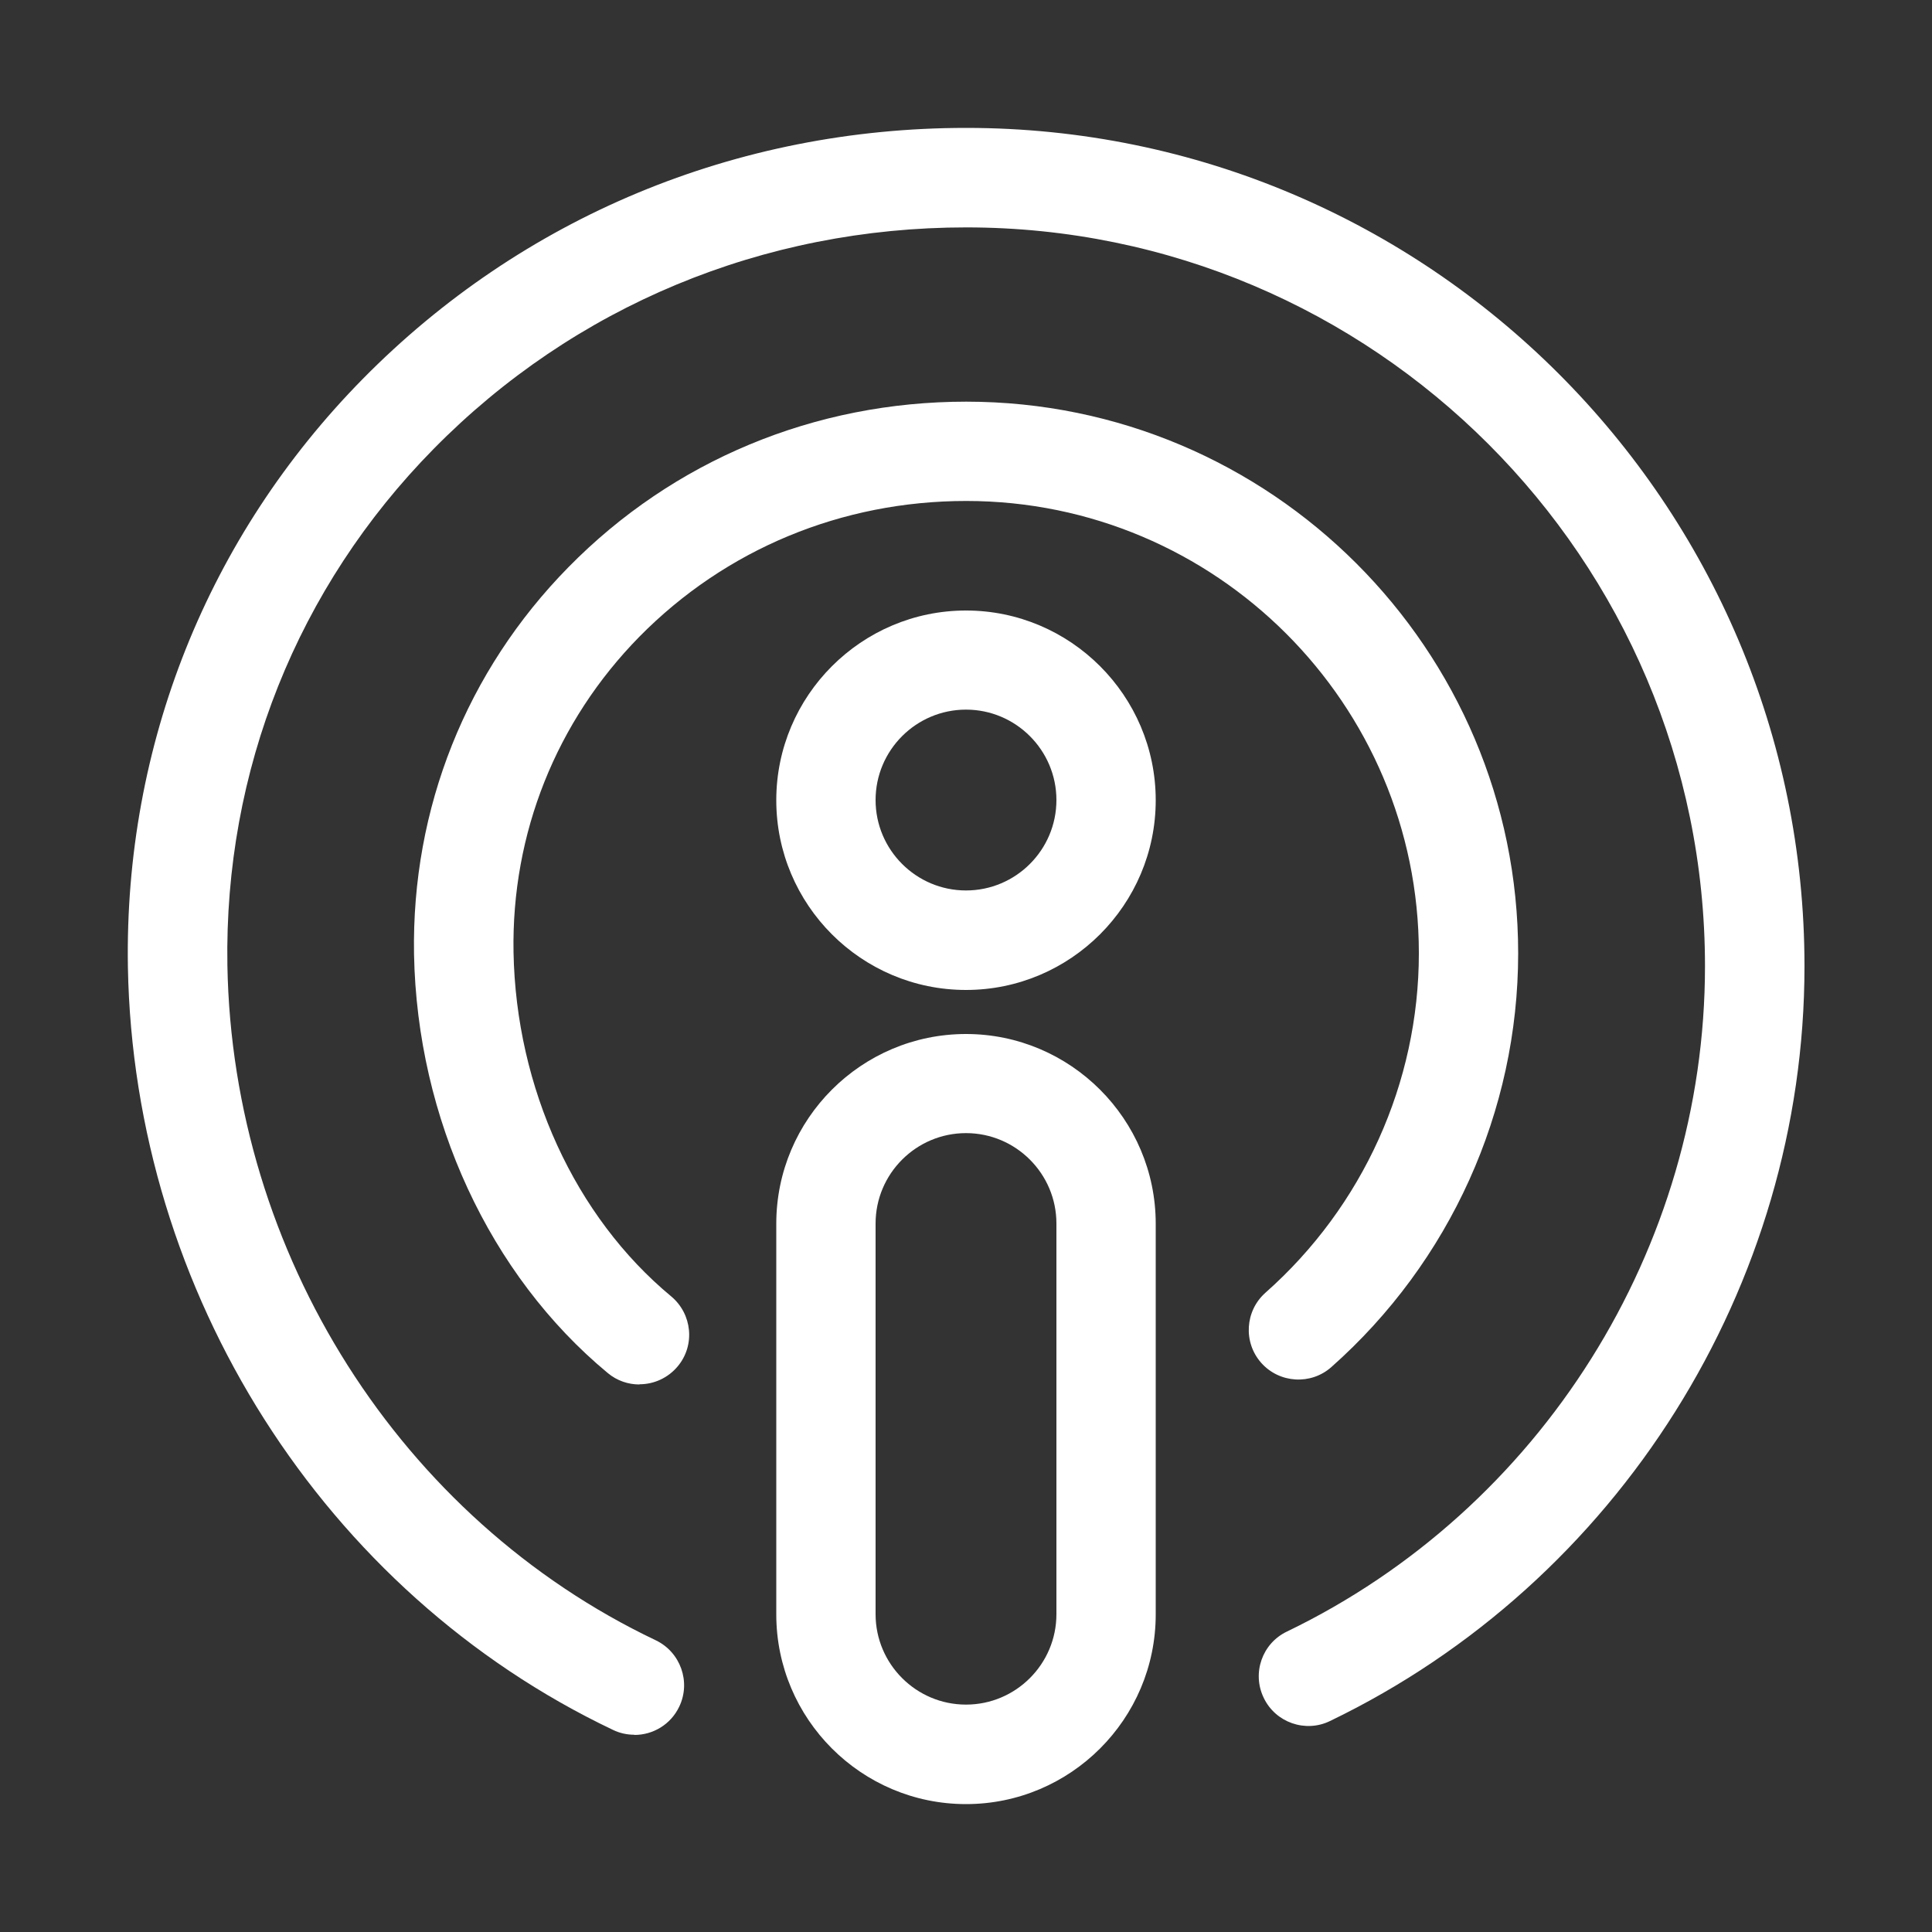
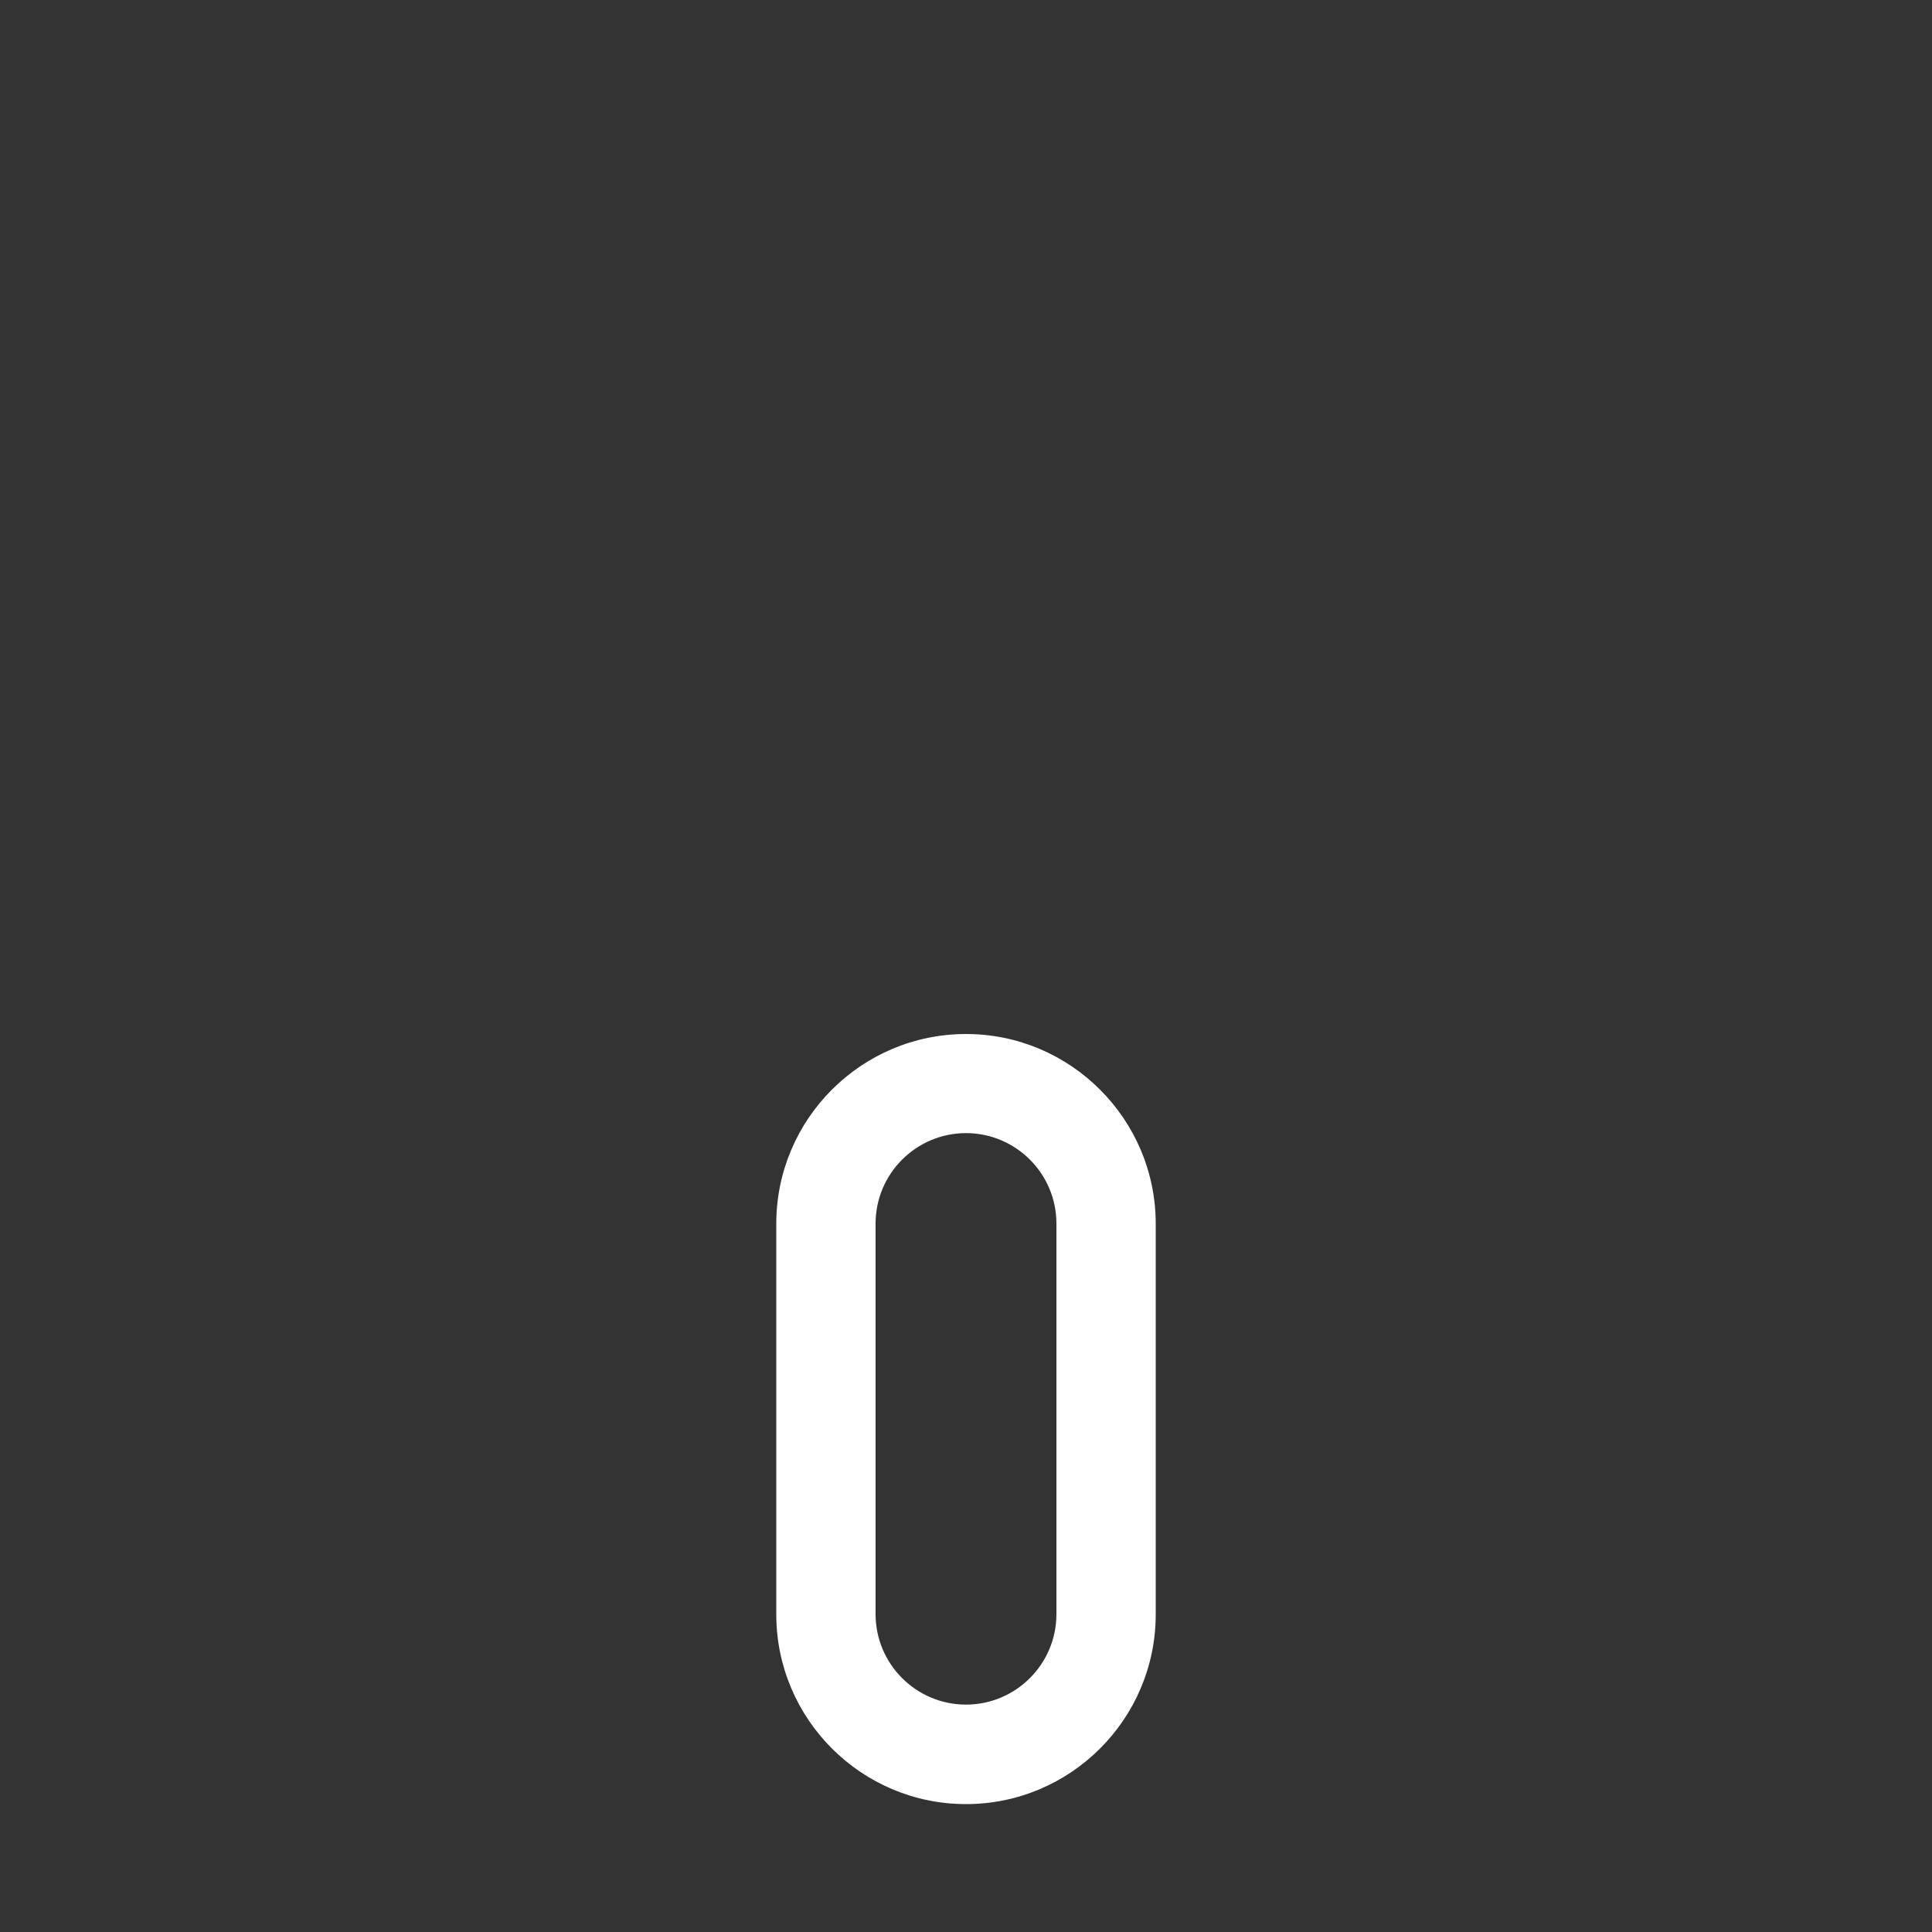
<svg xmlns="http://www.w3.org/2000/svg" id="Layer_1" viewBox="0 0 100 100">
  <rect x="0" y="0" width="100" height="100" fill="#333333" stroke="none" />
  <defs>
    <style>
      .cls-1 {
        fill: #fff;
      }
    </style>
  </defs>
  <g id="_759926856">
    <path class="cls-1" d="M50,93.38c-5.42,0-9.82-4.41-9.82-9.82v-20.22c0-5.42,4.41-9.82,9.82-9.82s9.82,4.41,9.82,9.82v20.22c0,5.42-4.41,9.82-9.82,9.82ZM50,58.65c-2.58,0-4.68,2.1-4.68,4.68v20.22c0,2.58,2.1,4.68,4.68,4.68s4.68-2.1,4.68-4.68v-20.22c0-2.58-2.1-4.68-4.68-4.68Z" />
-     <path class="cls-1" d="M50,51.24c-5.42,0-9.82-4.41-9.82-9.82s4.41-9.82,9.82-9.82,9.82,4.41,9.82,9.82-4.41,9.82-9.82,9.82ZM50,36.73c-2.58,0-4.68,2.1-4.68,4.68s2.1,4.68,4.68,4.68,4.68-2.1,4.68-4.68-2.1-4.68-4.68-4.68Z" />
-     <path class="cls-1" d="M32.83,89.79c-.37,0-.75-.08-1.1-.25-14.95-7.11-24.81-22.61-25.11-39.49-.19-11.47,4.13-22.28,12.15-30.43,8.25-8.38,19.34-13,31.24-13,23.92,0,43.39,19.46,43.39,43.39,0,16.55-9.64,31.88-24.56,39.07-1.27.62-2.82.08-3.43-1.2-.62-1.28-.08-2.82,1.2-3.43,13.15-6.34,21.64-19.85,21.64-34.44,0-21.09-17.16-38.24-38.24-38.24-10.5,0-20.29,4.07-27.57,11.47-7.05,7.16-10.84,16.66-10.67,26.73.26,14.94,8.97,28.65,22.17,34.93,1.28.61,1.83,2.15,1.22,3.43-.44.93-1.36,1.47-2.32,1.47Z" />
-     <path class="cls-1" d="M33.1,71.66c-.58,0-1.16-.19-1.64-.59-6.12-5.07-9.87-13.17-10.03-21.68-.13-7.55,2.71-14.66,7.99-20.03,5.43-5.53,12.75-8.57,20.59-8.57,15.76,0,28.57,12.81,28.57,28.55,0,8.18-3.53,15.98-9.67,21.42-1.06.94-2.69.84-3.63-.22-.94-1.06-.84-2.69.22-3.63,5.04-4.46,7.94-10.87,7.94-17.57,0-12.91-10.51-23.41-23.43-23.41-6.45,0-12.46,2.5-16.92,7.03-4.3,4.38-6.62,10.18-6.51,16.33.13,7.02,3.18,13.68,8.16,17.81,1.09.91,1.25,2.53.34,3.62-.51.61-1.24.93-1.98.93Z" />
  </g>
</svg>